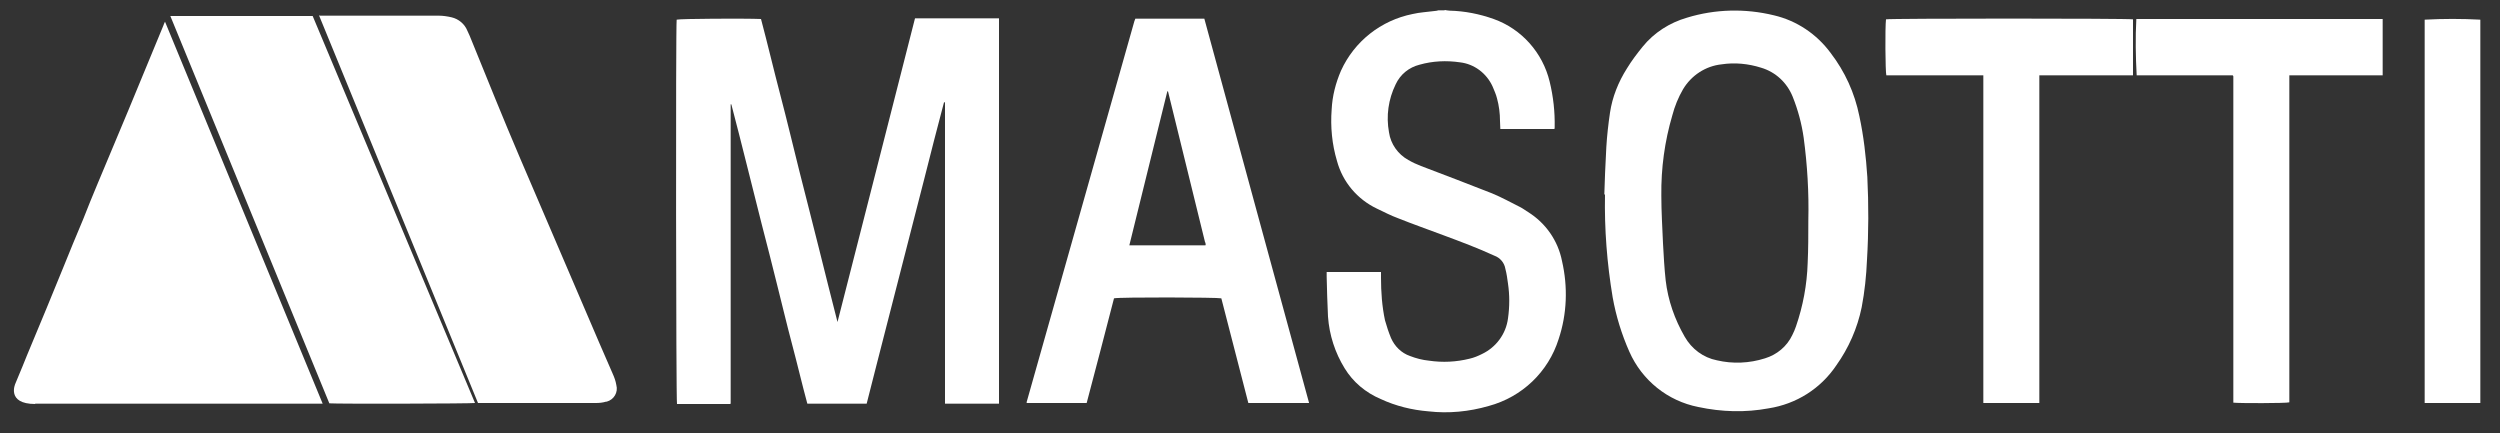
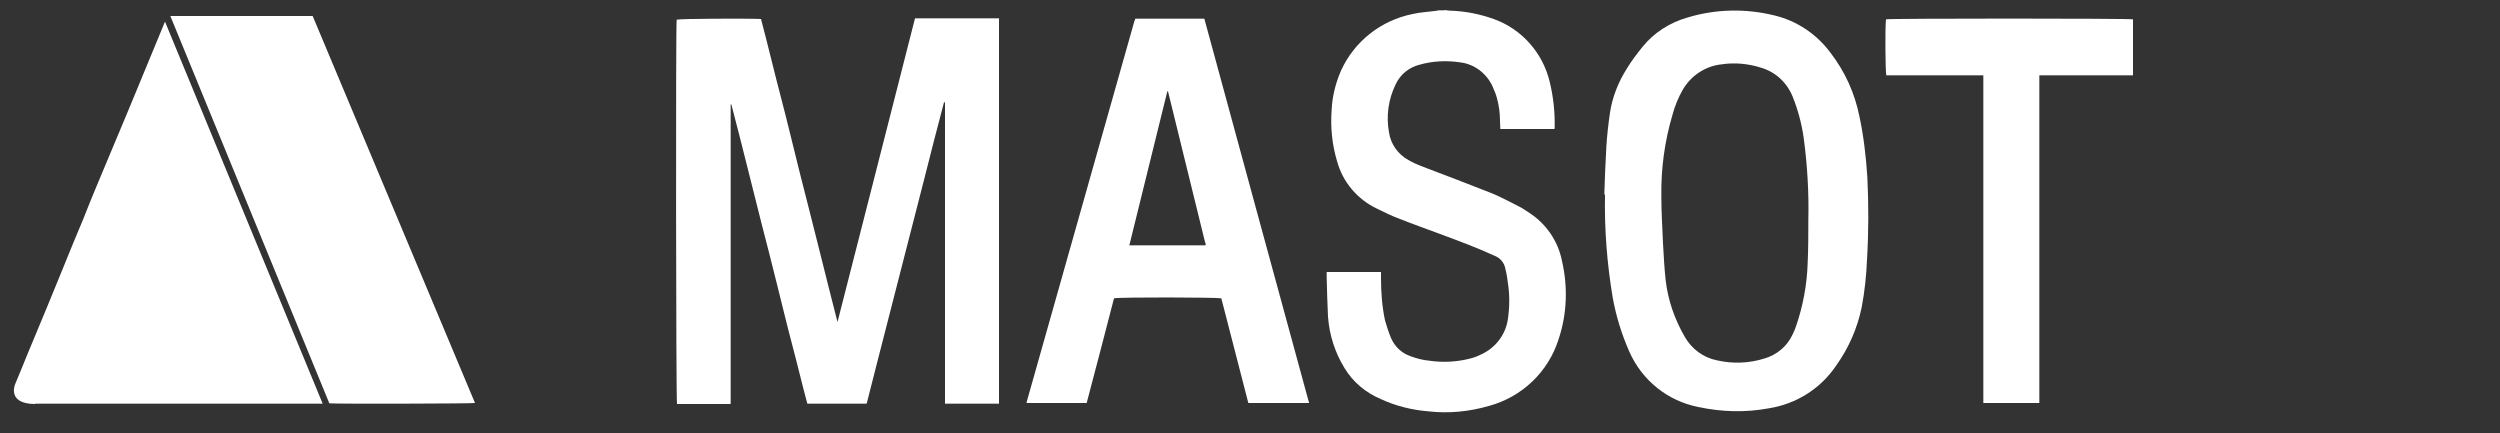
<svg xmlns="http://www.w3.org/2000/svg" width="75" height="13" viewBox="0 0 75 13" fill="none">
  <rect x="0" y="0" width="75" height="13" fill="#333333" stroke="none" />
  <path d="M1.05 12.11H9.68C8.1 8.28 6.53 4.48 4.95 0.65C4.93 0.7 4.91 0.73 4.9 0.77C4.55 1.62 4.2 2.46 3.85 3.31C3.54 4.05 3.23 4.79 2.92 5.53C2.77 5.88 2.63 6.24 2.49 6.59C2.29 7.07 2.09 7.54 1.9 8.02C1.73 8.43 1.57 8.83 1.4 9.24C1.24 9.62 1.09 9.99 0.93 10.37C0.85 10.57 0.76 10.77 0.68 10.98C0.61 11.16 0.53 11.33 0.46 11.51C0.46 11.51 0.18 12.12 1.06 12.12L1.05 12.11Z" fill="white" />
  <path d="M43.35 0.3C43.35 0.3 43.44 0.32 43.49 0.32C43.94 0.33 44.39 0.42 44.81 0.57C45.65 0.87 46.28 1.58 46.49 2.45C46.6 2.9 46.65 3.36 46.64 3.82C46.64 3.84 46.64 3.86 46.63 3.87H45.01C45.01 3.79 45 3.71 45 3.63C45 3.4 44.97 3.17 44.91 2.95C44.88 2.83 44.83 2.72 44.78 2.6C44.6 2.2 44.23 1.92 43.8 1.87C43.39 1.81 42.98 1.83 42.59 1.94C42.27 2.02 42.01 2.23 41.87 2.53C41.65 2.98 41.58 3.48 41.67 3.97C41.72 4.32 41.94 4.63 42.25 4.8C42.37 4.87 42.5 4.93 42.63 4.98C43.34 5.25 44.05 5.52 44.76 5.8C45.05 5.92 45.32 6.07 45.6 6.21C45.68 6.25 45.76 6.31 45.84 6.36C46.37 6.69 46.74 7.22 46.86 7.83C47.04 8.61 47.01 9.42 46.76 10.17C46.45 11.16 45.66 11.91 44.66 12.18C44.07 12.35 43.46 12.41 42.85 12.34C42.36 12.3 41.87 12.18 41.42 11.97C40.97 11.78 40.59 11.46 40.34 11.05C40.05 10.58 39.88 10.05 39.84 9.5C39.82 9.1 39.81 8.7 39.8 8.3V8.16H41.43C41.43 8.22 41.43 8.27 41.43 8.33C41.43 8.76 41.46 9.19 41.55 9.61C41.6 9.79 41.66 9.97 41.73 10.14C41.84 10.39 42.04 10.59 42.3 10.68C42.48 10.75 42.67 10.8 42.87 10.82C43.28 10.88 43.69 10.86 44.09 10.76C44.22 10.73 44.34 10.68 44.46 10.62C44.88 10.42 45.18 10.02 45.24 9.55C45.29 9.2 45.29 8.85 45.24 8.51C45.22 8.36 45.2 8.21 45.16 8.06C45.13 7.88 45 7.73 44.83 7.67C44.33 7.44 43.82 7.25 43.31 7.06C42.86 6.89 42.4 6.73 41.95 6.55C41.73 6.47 41.52 6.36 41.31 6.26C40.72 5.98 40.28 5.46 40.11 4.83C39.96 4.33 39.91 3.8 39.95 3.28C39.97 2.88 40.07 2.49 40.23 2.12C40.63 1.24 41.43 0.61 42.38 0.42C42.59 0.37 42.82 0.36 43.04 0.33C43.08 0.33 43.11 0.32 43.15 0.31H43.33L43.35 0.3Z" fill="white" />
  <path d="M5.11 0.48H9.38L14.25 12.09C14.17 12.11 10.1 12.12 9.88 12.1C8.29 8.23 6.7 4.36 5.11 0.48Z" fill="white" />
-   <path d="M9.6 0.47H9.7C10.85 0.47 12.01 0.47 13.16 0.47C13.29 0.47 13.42 0.49 13.55 0.52C13.76 0.57 13.94 0.72 14.02 0.92C14.07 1.02 14.11 1.12 14.15 1.22C14.63 2.4 15.1 3.57 15.6 4.74C16.39 6.59 17.19 8.44 17.98 10.29C18.11 10.6 18.25 10.9 18.38 11.21C18.43 11.32 18.47 11.43 18.49 11.55C18.55 11.77 18.42 11.99 18.2 12.05C18.2 12.05 18.19 12.05 18.18 12.05C18.08 12.08 17.98 12.09 17.88 12.09C17.6 12.09 17.33 12.09 17.05 12.09H14.34C12.75 8.21 11.16 4.34 9.57 0.46L9.6 0.47Z" fill="white" />
-   <path d="M25.12 9.68C25.9 6.62 26.68 3.58 27.45 0.55H29.97V12.11H28.35C28.35 11.77 28.35 11.43 28.35 11.1V3.07H28.32C28.12 3.82 27.93 4.57 27.74 5.32C27.55 6.07 27.35 6.83 27.16 7.58C26.97 8.33 26.77 9.09 26.58 9.84C26.39 10.59 26.19 11.35 26 12.11H24.22C24.06 11.52 23.92 10.92 23.76 10.32C23.6 9.72 23.46 9.12 23.31 8.53C23.16 7.93 23.01 7.33 22.85 6.72C22.7 6.12 22.55 5.52 22.4 4.93C22.25 4.34 22.1 3.73 21.94 3.13H21.92C21.92 3.13 21.92 3.13 21.92 3.14C21.92 3.14 21.92 3.16 21.92 3.17V12.08C21.92 12.08 21.92 12.08 21.92 12.09C21.92 12.09 21.92 12.09 21.92 12.1C21.92 12.1 21.92 12.1 21.91 12.12H20.31C20.28 12.03 20.27 0.8 20.3 0.59C20.4 0.56 22.36 0.55 22.83 0.57C23.03 1.32 23.21 2.09 23.41 2.85C23.61 3.61 23.79 4.37 23.98 5.13C24.17 5.89 24.37 6.65 24.56 7.42C24.75 8.18 24.94 8.94 25.14 9.72L25.12 9.68Z" fill="white" />
+   <path d="M25.12 9.68C25.9 6.62 26.68 3.58 27.45 0.55H29.97V12.11H28.35C28.35 11.77 28.35 11.43 28.35 11.1V3.07H28.32C28.12 3.82 27.93 4.57 27.74 5.32C27.55 6.07 27.35 6.83 27.16 7.58C26.97 8.33 26.77 9.09 26.58 9.84C26.39 10.59 26.19 11.35 26 12.11H24.22C24.06 11.52 23.92 10.92 23.76 10.32C23.6 9.72 23.46 9.12 23.31 8.53C23.16 7.93 23.01 7.33 22.85 6.72C22.7 6.12 22.55 5.52 22.4 4.93C22.25 4.34 22.1 3.73 21.94 3.13H21.92C21.92 3.14 21.92 3.16 21.92 3.17V12.08C21.92 12.08 21.92 12.08 21.92 12.09C21.92 12.09 21.92 12.09 21.92 12.1C21.92 12.1 21.92 12.1 21.91 12.12H20.31C20.28 12.03 20.27 0.8 20.3 0.59C20.4 0.56 22.36 0.55 22.83 0.57C23.03 1.32 23.21 2.09 23.41 2.85C23.61 3.61 23.79 4.37 23.98 5.13C24.17 5.89 24.37 6.65 24.56 7.42C24.75 8.18 24.94 8.94 25.14 9.72L25.12 9.68Z" fill="white" />
  <path d="M48.13 5.83C48.14 5.47 48.16 4.94 48.19 4.41C48.21 4.07 48.25 3.72 48.3 3.38C48.37 2.91 48.55 2.46 48.81 2.05C48.95 1.82 49.11 1.61 49.28 1.4C49.62 0.98 50.09 0.68 50.61 0.53C51.46 0.27 52.36 0.25 53.22 0.46C53.9 0.62 54.5 1.02 54.92 1.59C55.35 2.15 55.64 2.79 55.78 3.48C55.91 4.08 55.98 4.7 56.02 5.31C56.06 6.14 56.06 6.96 56.01 7.79C55.99 8.27 55.94 8.75 55.85 9.22C55.72 9.85 55.46 10.44 55.09 10.96C54.62 11.66 53.89 12.12 53.06 12.25C52.36 12.38 51.65 12.36 50.95 12.21C50.03 12.03 49.26 11.41 48.88 10.55C48.65 10.03 48.48 9.48 48.38 8.92C48.21 7.9 48.13 6.87 48.15 5.84L48.13 5.83ZM54.25 6.61C54.27 5.78 54.22 4.95 54.11 4.13C54.05 3.71 53.94 3.3 53.78 2.9C53.61 2.48 53.27 2.16 52.83 2.03C52.45 1.91 52.04 1.87 51.65 1.93C51.17 1.98 50.74 2.26 50.49 2.68C50.35 2.92 50.24 3.19 50.17 3.46C49.94 4.24 49.83 5.05 49.84 5.87C49.84 6.35 49.87 6.82 49.89 7.3C49.91 7.67 49.93 8.04 49.97 8.41C50.04 9.01 50.24 9.58 50.54 10.1C50.75 10.47 51.1 10.73 51.51 10.81C51.98 10.92 52.48 10.9 52.95 10.75C53.31 10.64 53.61 10.39 53.77 10.05C53.81 9.97 53.85 9.88 53.88 9.79C54.09 9.18 54.21 8.54 54.23 7.89C54.25 7.47 54.25 7.04 54.25 6.61Z" fill="white" />
  <path d="M39.27 12.09H37.45C37.18 11.04 36.91 9.99 36.64 8.95C36.55 8.92 33.58 8.91 33.42 8.95C33.15 9.99 32.88 11.04 32.6 12.09H30.8C30.8 12.09 30.8 12.07 30.8 12.06L34.03 0.64C34.03 0.64 34.05 0.59 34.06 0.56H36.13C37.17 4.39 38.22 8.23 39.27 12.08V12.09ZM36.17 7.35C36.17 7.35 36.17 7.28 36.15 7.26C35.78 5.75 35.41 4.25 35.04 2.74C35.04 2.74 35.04 2.74 35.03 2.74C35.03 2.74 35.03 2.74 35.02 2.74C34.64 4.27 34.26 5.81 33.88 7.36H36.16L36.17 7.35Z" fill="white" />
  <path d="M61.18 2.26V12.09C60.62 12.09 60.06 12.09 59.5 12.09V2.26C59.3 2.26 59.1 2.26 58.91 2.26H56.59C56.56 2.16 56.55 0.81 56.58 0.58C56.67 0.55 63.83 0.55 63.99 0.58V2.26H61.19H61.18Z" fill="white" />
-   <path d="M66.98 2.26H64.1C64.07 1.7 64.06 1.13 64.09 0.57H71.48V2.26H68.68V12.07C68.58 12.1 67.16 12.1 67.01 12.08C67.01 12.08 67.01 12.08 67 12.08C67 12.08 67 12.08 67 12.07C67 12.07 67 12.07 67 12.06V2.34C67 2.34 67 2.32 67 2.31C67 2.31 67 2.31 67 2.3C67 2.29 67 2.28 66.99 2.27L66.98 2.26Z" fill="white" />
-   <path d="M74.41 12.09H72.74V0.59C73.3 0.56 73.85 0.56 74.41 0.59V12.09Z" fill="white" />
</svg>